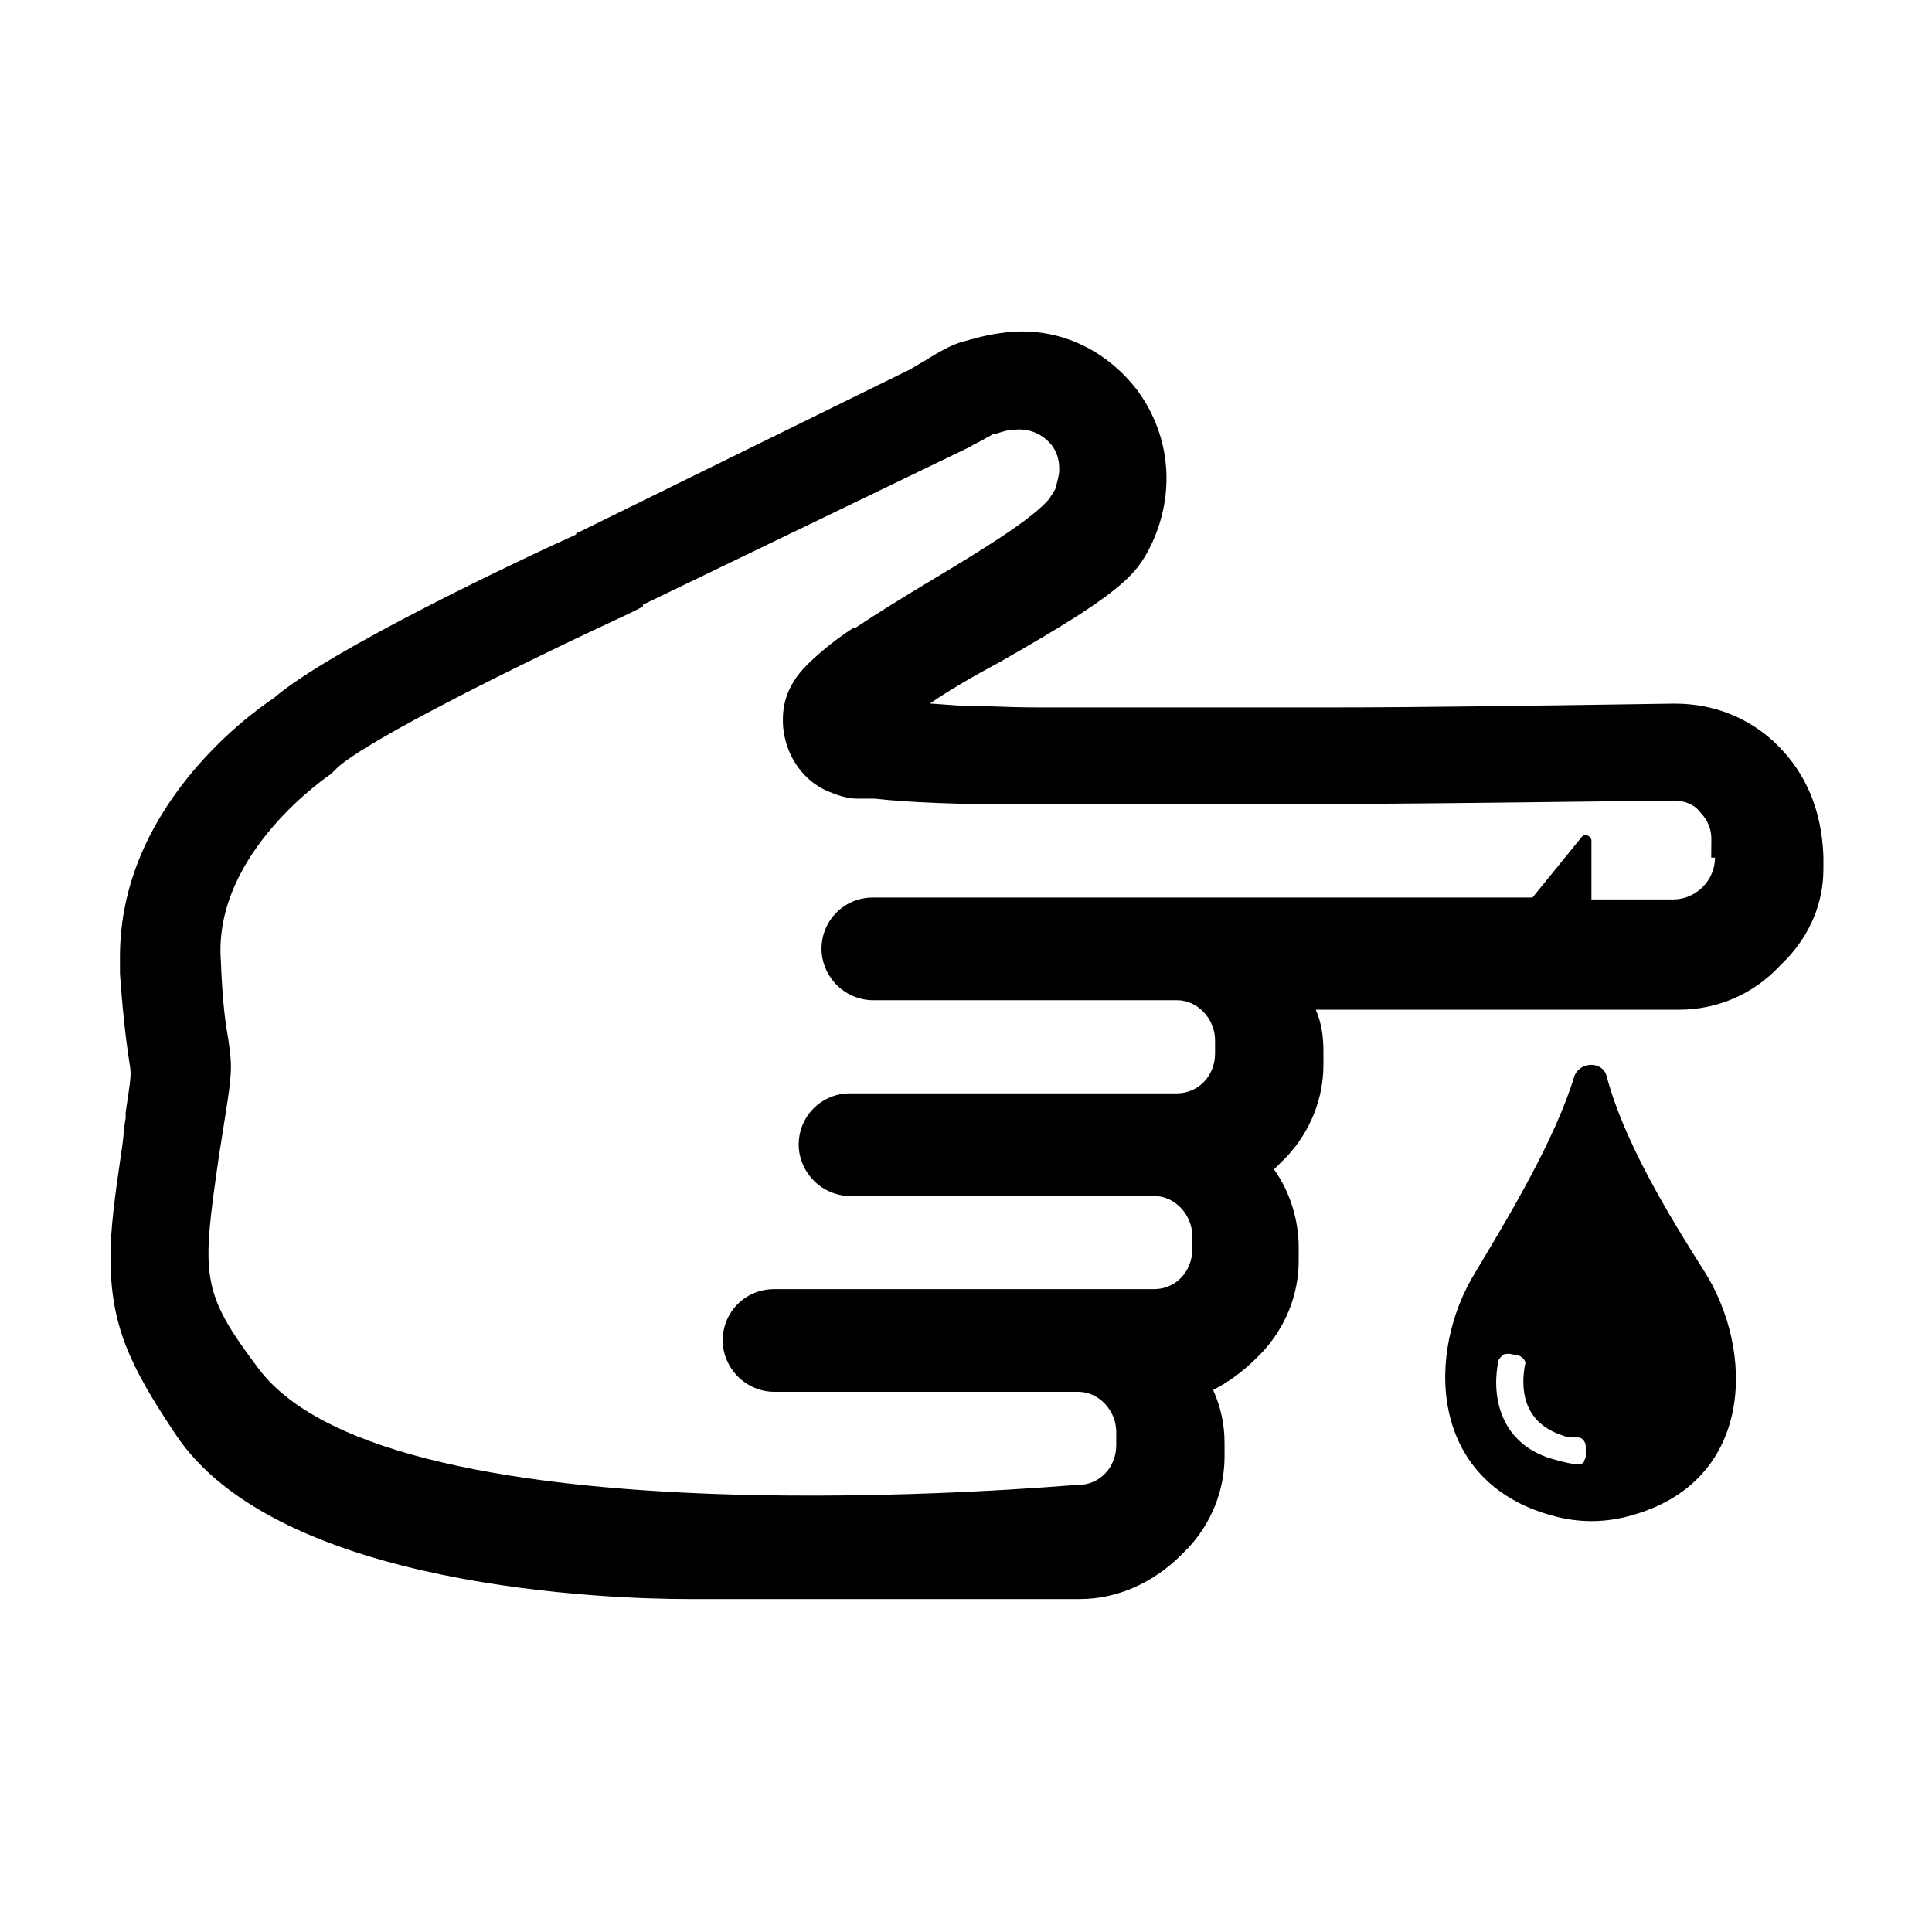
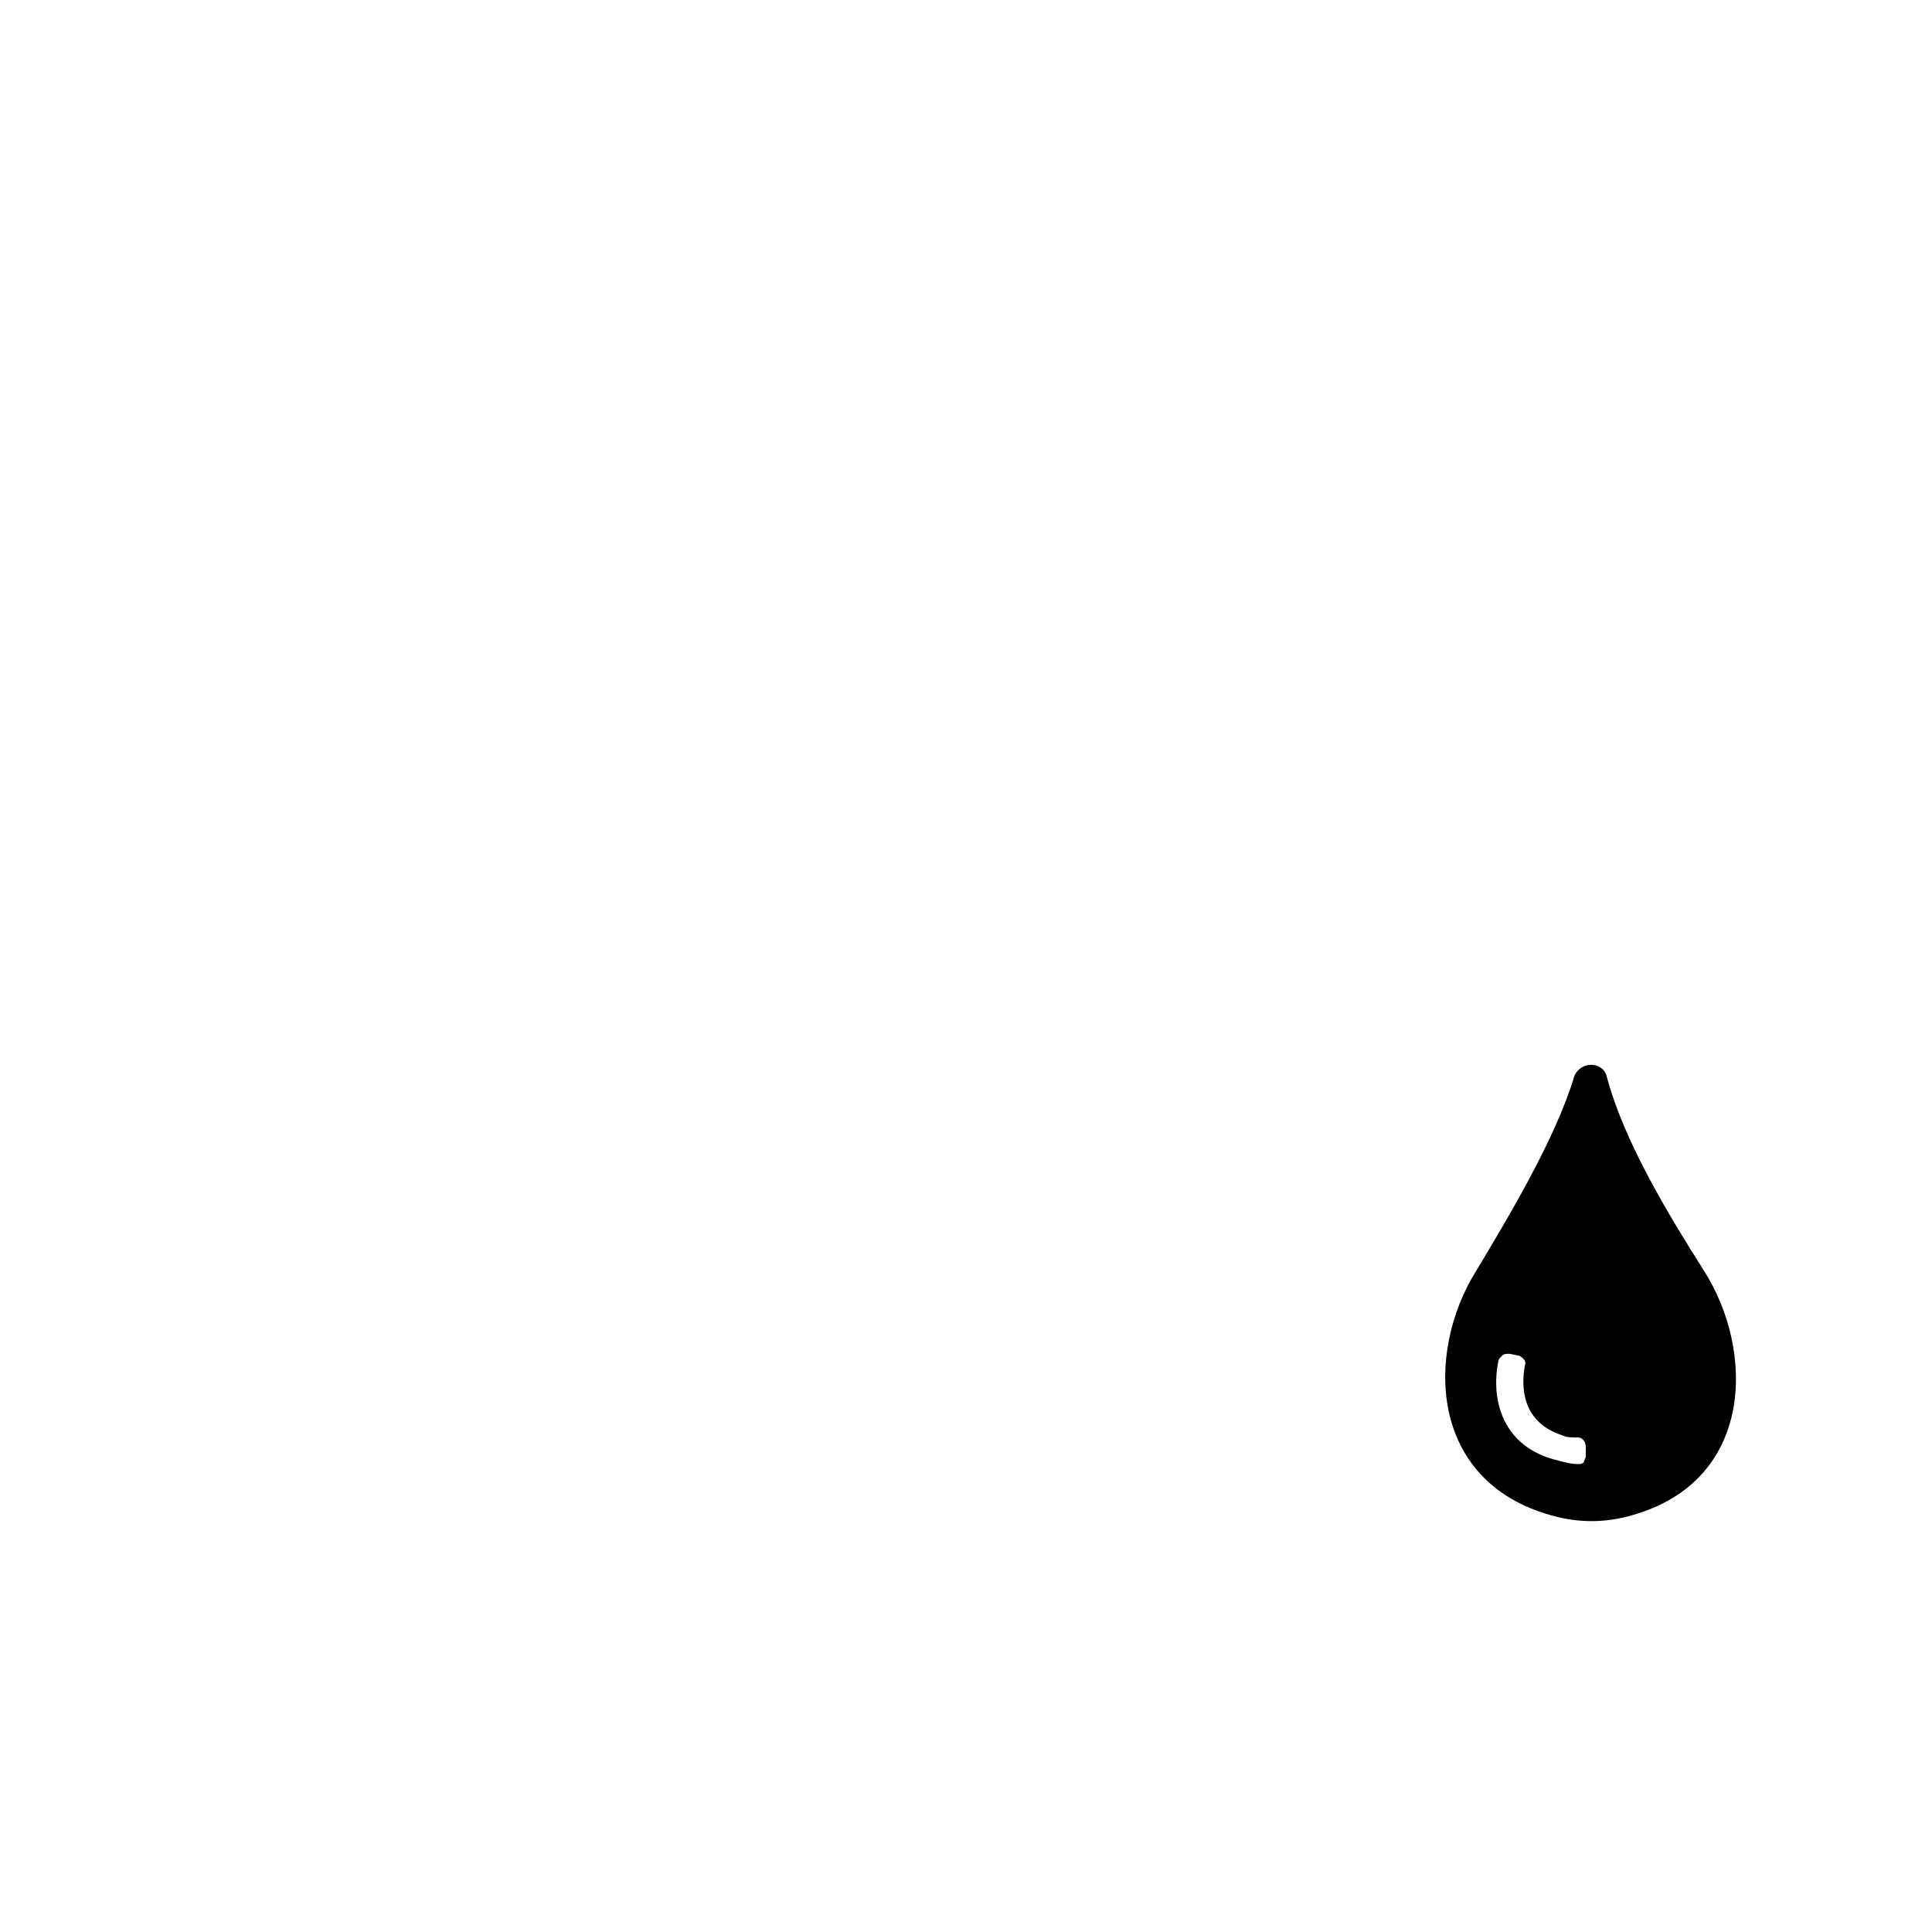
<svg xmlns="http://www.w3.org/2000/svg" fill="#000000" width="800px" height="800px" version="1.1" viewBox="144 144 512 512">
  <g>
    <path d="m576.33 545.6c32.746-9.07 32.746-43.832 19.145-64.992-9.574-15.113-21.16-34.258-25.695-51.387-1.008-4.031-7.055-4.031-8.566 0-5.039 16.625-17.129 36.777-26.199 51.891-13.098 21.16-12.594 55.418 20.152 64.488 7.059 2.016 14.109 2.016 21.164 0zm-35.266-40.809c0-0.504 0.504-1.008 1.008-1.512 0.504-0.504 1.008-0.504 2.016-0.504l2.519 0.504c1.008 0.504 2.016 1.512 1.512 2.519-1.008 5.543-1.008 15.113 10.078 18.641 1.008 0.504 2.519 0.504 4.031 0.504 1.008 0 2.016 1.008 2.016 2.519v2.519c0 0.504-0.504 1.008-0.504 1.512-0.504 0.504-1.008 0.504-1.512 0.504-2.016 0-3.527-0.504-5.543-1.008-14.613-3.527-17.637-16.121-15.621-26.199z" />
-     <path d="m615.12 341.55c-7.055-7.055-16.625-11.082-27.207-11.082h-0.504c-34.762 0.504-64.992 1.008-91.691 1.008h-29.727-0.504-45.848c-10.078 0-14.609-0.504-21.664-0.504l-7.055-0.504h-0.504c5.039-3.527 12.09-7.559 18.641-11.082 14.105-8.062 28.719-16.625 34.762-23.176 2.519-2.519 4.535-6.047 6.047-9.574 5.543-13.098 4.031-27.711-4.535-39.297-8.566-11.082-21.664-17.129-35.77-15.113-4.031 0.504-7.559 1.512-11.082 2.519-3.023 1.008-5.543 2.519-8.062 4.031-1.512 1.008-3.527 2.016-5.039 3.023l-88.168 43.328c-0.504 0-0.504 0-0.504 0.504-15.617 7.055-65.496 30.73-80.105 43.328-7.559 5.039-40.809 29.727-40.809 68.52v4.535c1.008 14.105 2.016 20.152 2.519 23.68 0.504 3.023 0.504 3.023-1.008 13.098v1.512c-0.504 2.519-0.504 5.039-1.008 8.062-2.008 13.598-3.016 21.656-3.016 28.711 0 18.137 5.039 28.719 17.129 46.855 27.207 41.312 116.38 43.832 136.03 43.832h3.527 100.26c10.078 0 19.648-4.535 26.703-11.586l2.016-2.016c6.047-6.551 9.574-15.113 9.574-24.184v-3.527c0-5.039-1.008-9.574-3.023-14.105 4.031-2.016 8.062-5.039 11.082-8.062l2.016-2.016c6.047-6.551 9.574-15.113 9.574-24.184v-3.527c0-7.559-2.519-15.113-6.551-20.656 0.504-0.504 1.008-1.008 1.512-1.512l2.016-2.016c6.047-6.551 9.574-15.113 9.574-24.184v-3.527c0-4.031-0.504-7.559-2.016-11.082h96.227c10.078 0 19.648-4.031 26.703-11.586l2.016-2.016c6.047-6.551 9.574-14.609 9.574-23.68v-3.527c-0.512-12.09-4.539-21.664-12.098-29.223zm-16.625 29.727c0 6.047-5.039 11.082-11.082 11.082h-21.664v-15.617c0-1.008-1.512-2.016-2.519-1.008l-13.098 16.121h-174.82c-7.559 0-13.602 6.047-13.602 13.602 0 3.527 1.512 7.055 4.031 9.574 2.519 2.519 6.047 4.031 9.574 4.031h80.609c5.543 0 10.078 5.039 10.078 10.578v3.527c0 6.047-4.535 10.578-10.078 10.578h-86.656c-7.559 0-13.602 6.047-13.602 13.602 0 3.527 1.512 7.055 4.031 9.574s6.047 4.031 9.574 4.031h80.613c5.543 0 10.078 5.039 10.078 10.578v3.527c0 6.047-4.535 10.578-10.078 10.578h-80.609-1.008-19.145c-7.559 0-13.602 6.047-13.602 13.602 0 3.527 1.512 7.055 4.031 9.574 2.519 2.519 6.047 4.031 9.574 4.031h80.609c5.543 0 10.078 5.039 10.078 10.578v3.527c0 6.047-4.535 10.578-10.078 10.578h-0.504c-2.016 0-180.87 16.625-216.64-30.73-15.617-20.656-15.113-24.688-10.578-56.426l1.512-9.574c2.016-12.594 2.016-14.105 1.008-21.16-0.504-3.023-1.512-8.062-2.016-21.16-2.016-28.719 29.223-49.375 29.223-49.375l1.512-1.512c8.062-7.559 49.879-28.215 77.082-40.809l4.031-2.016v-0.504l86.656-41.816c1.512-1.008 3.023-1.512 4.535-2.519l1.008-0.504c0.504-0.504 1.008-0.504 1.512-0.504 1.512-0.504 3.023-1.008 4.535-1.008 4.031-0.504 7.559 1.008 10.078 4.031 1.512 2.016 2.016 4.031 2.016 6.551 0 1.512-0.504 3.023-1.008 5.039-0.504 1.008-1.008 1.512-1.512 2.519-4.535 5.543-18.641 14.105-31.234 21.664-7.559 4.535-14.105 8.566-20.152 12.594h-0.504c-1.512 1.008-7.055 4.535-12.594 10.078-2.519 2.519-4.535 5.543-5.543 9.07-2.519 9.574 2.016 20.152 11.082 24.184 2.519 1.008 5.039 2.016 8.062 2.016h4.535c9.07 1.008 21.16 1.512 38.793 1.512h4.535 37.785 10.078 10.078c31.234 0 66.504-0.504 110.34-1.008 3.023 0 5.543 1.008 7.055 3.023 2.016 2.016 3.023 4.535 3.023 7.055l-0.039 5.039z" />
  </g>
</svg>